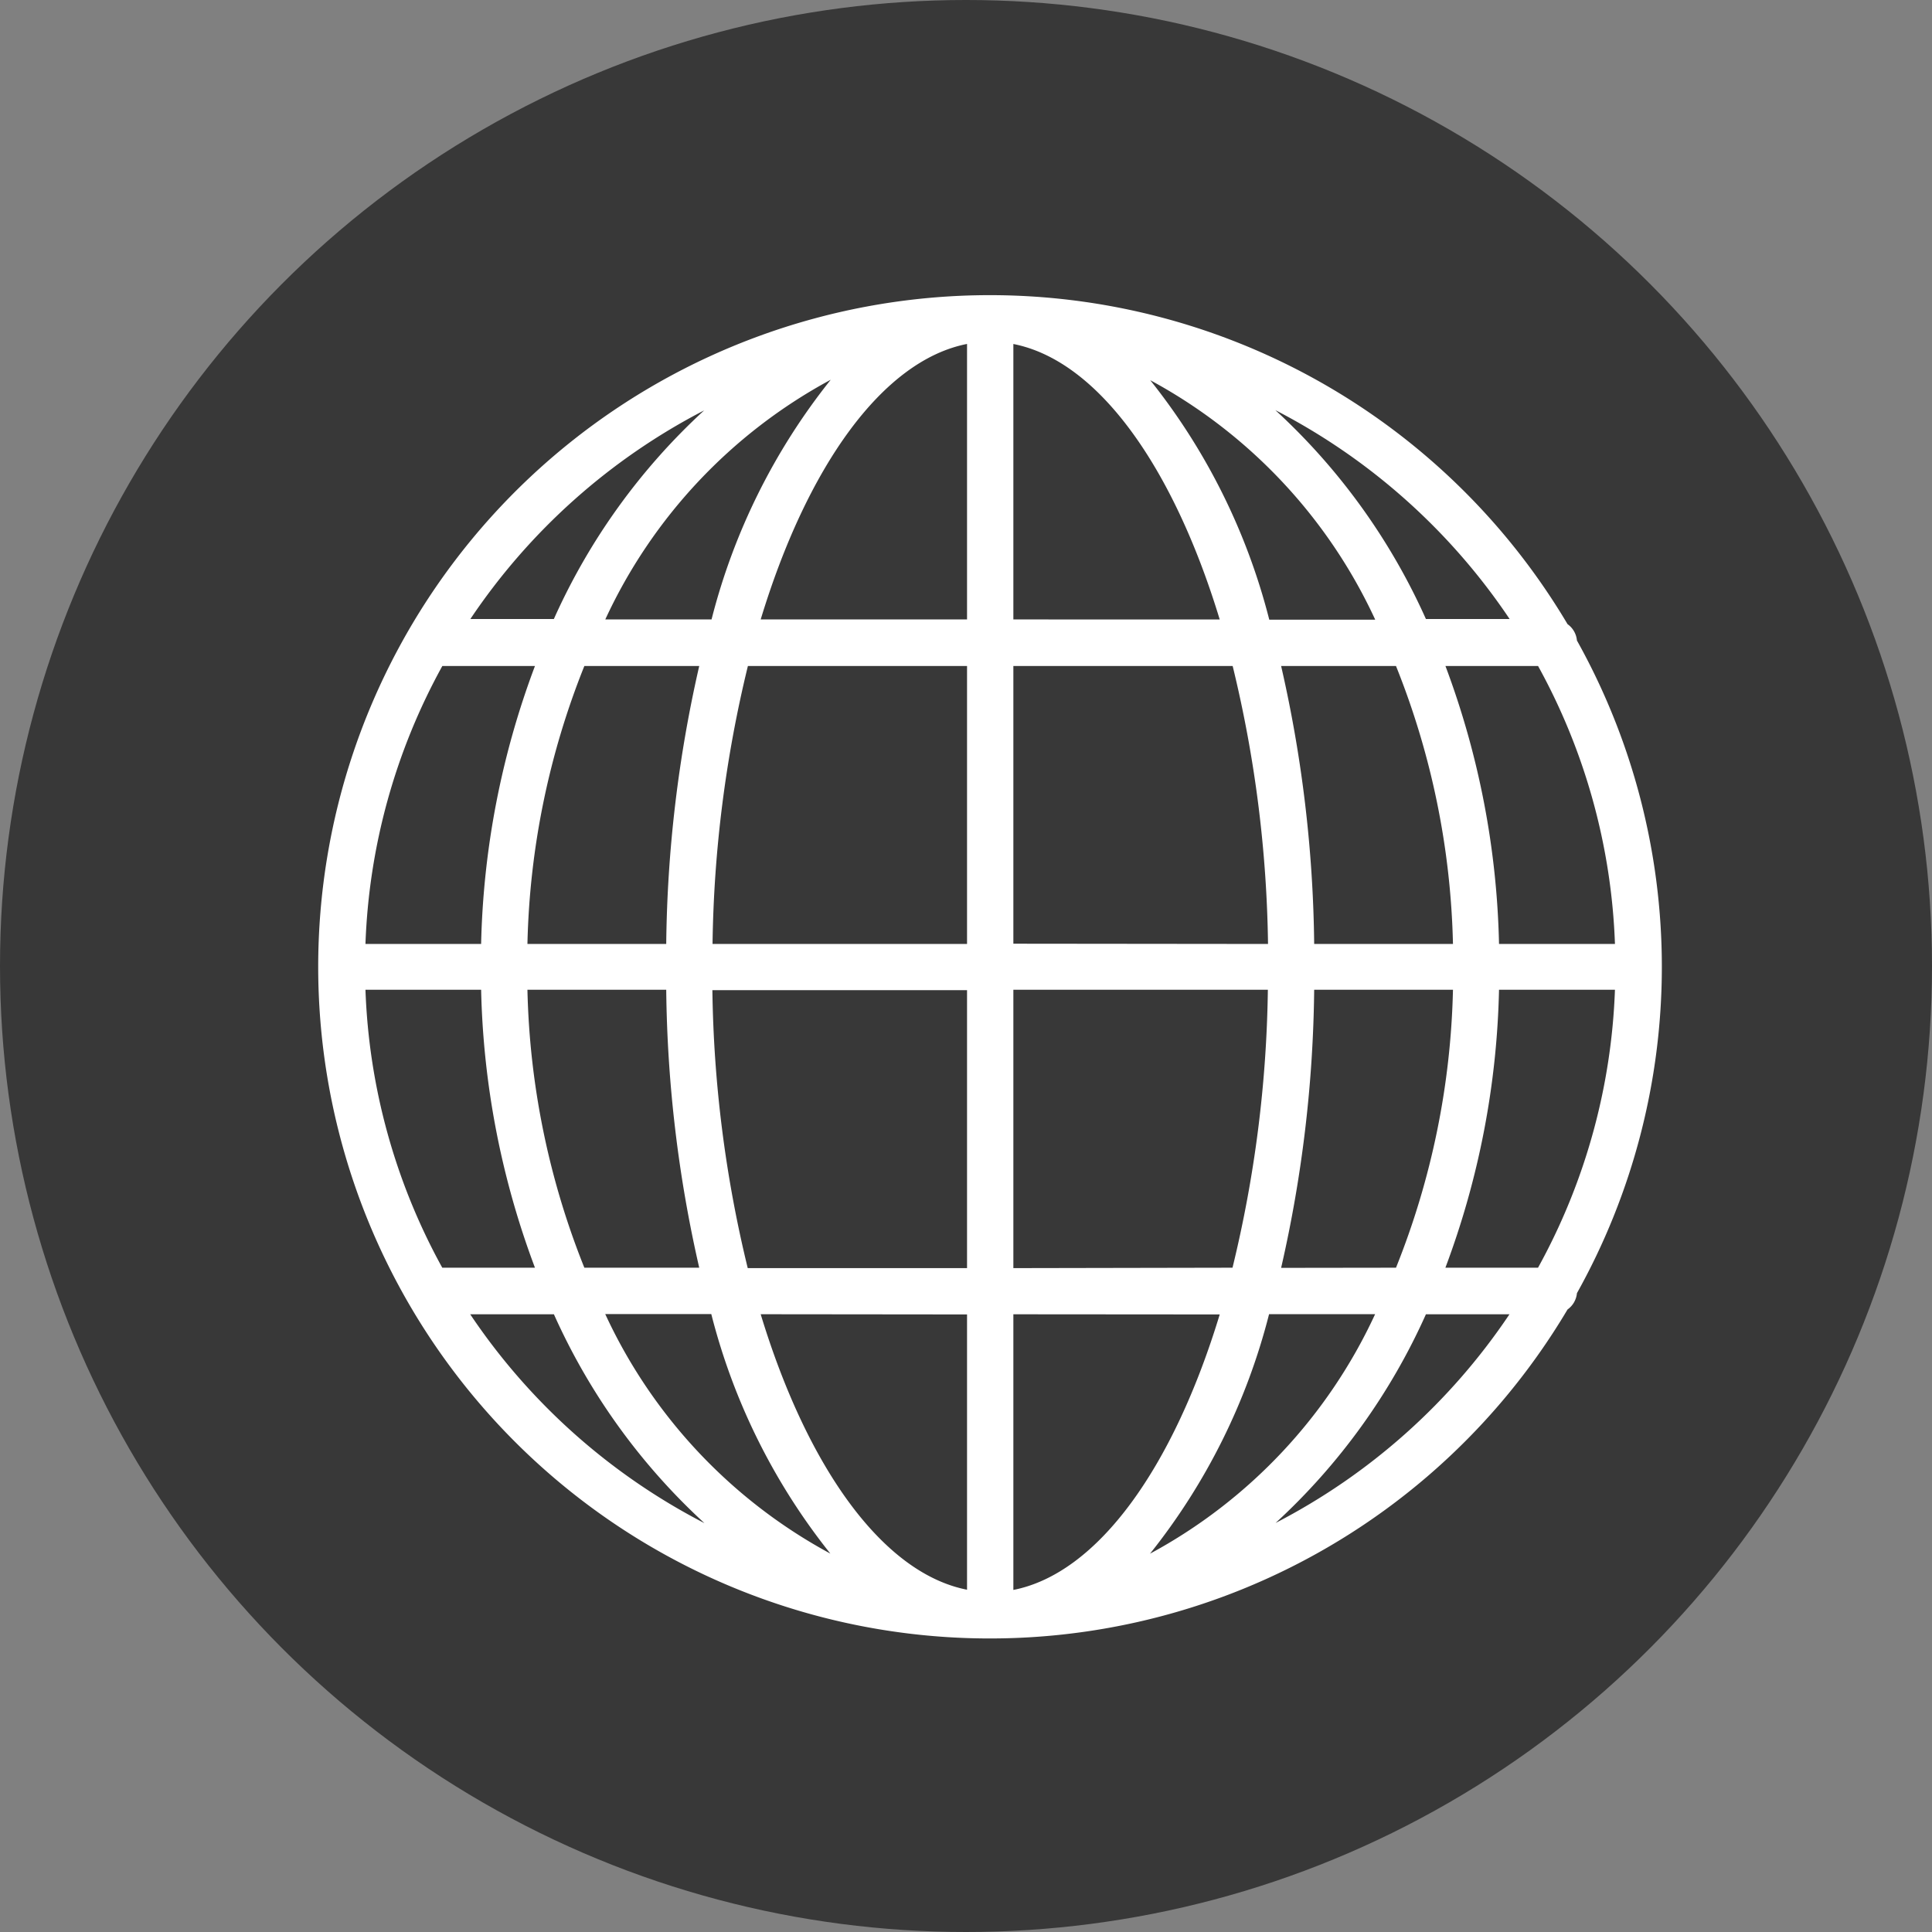
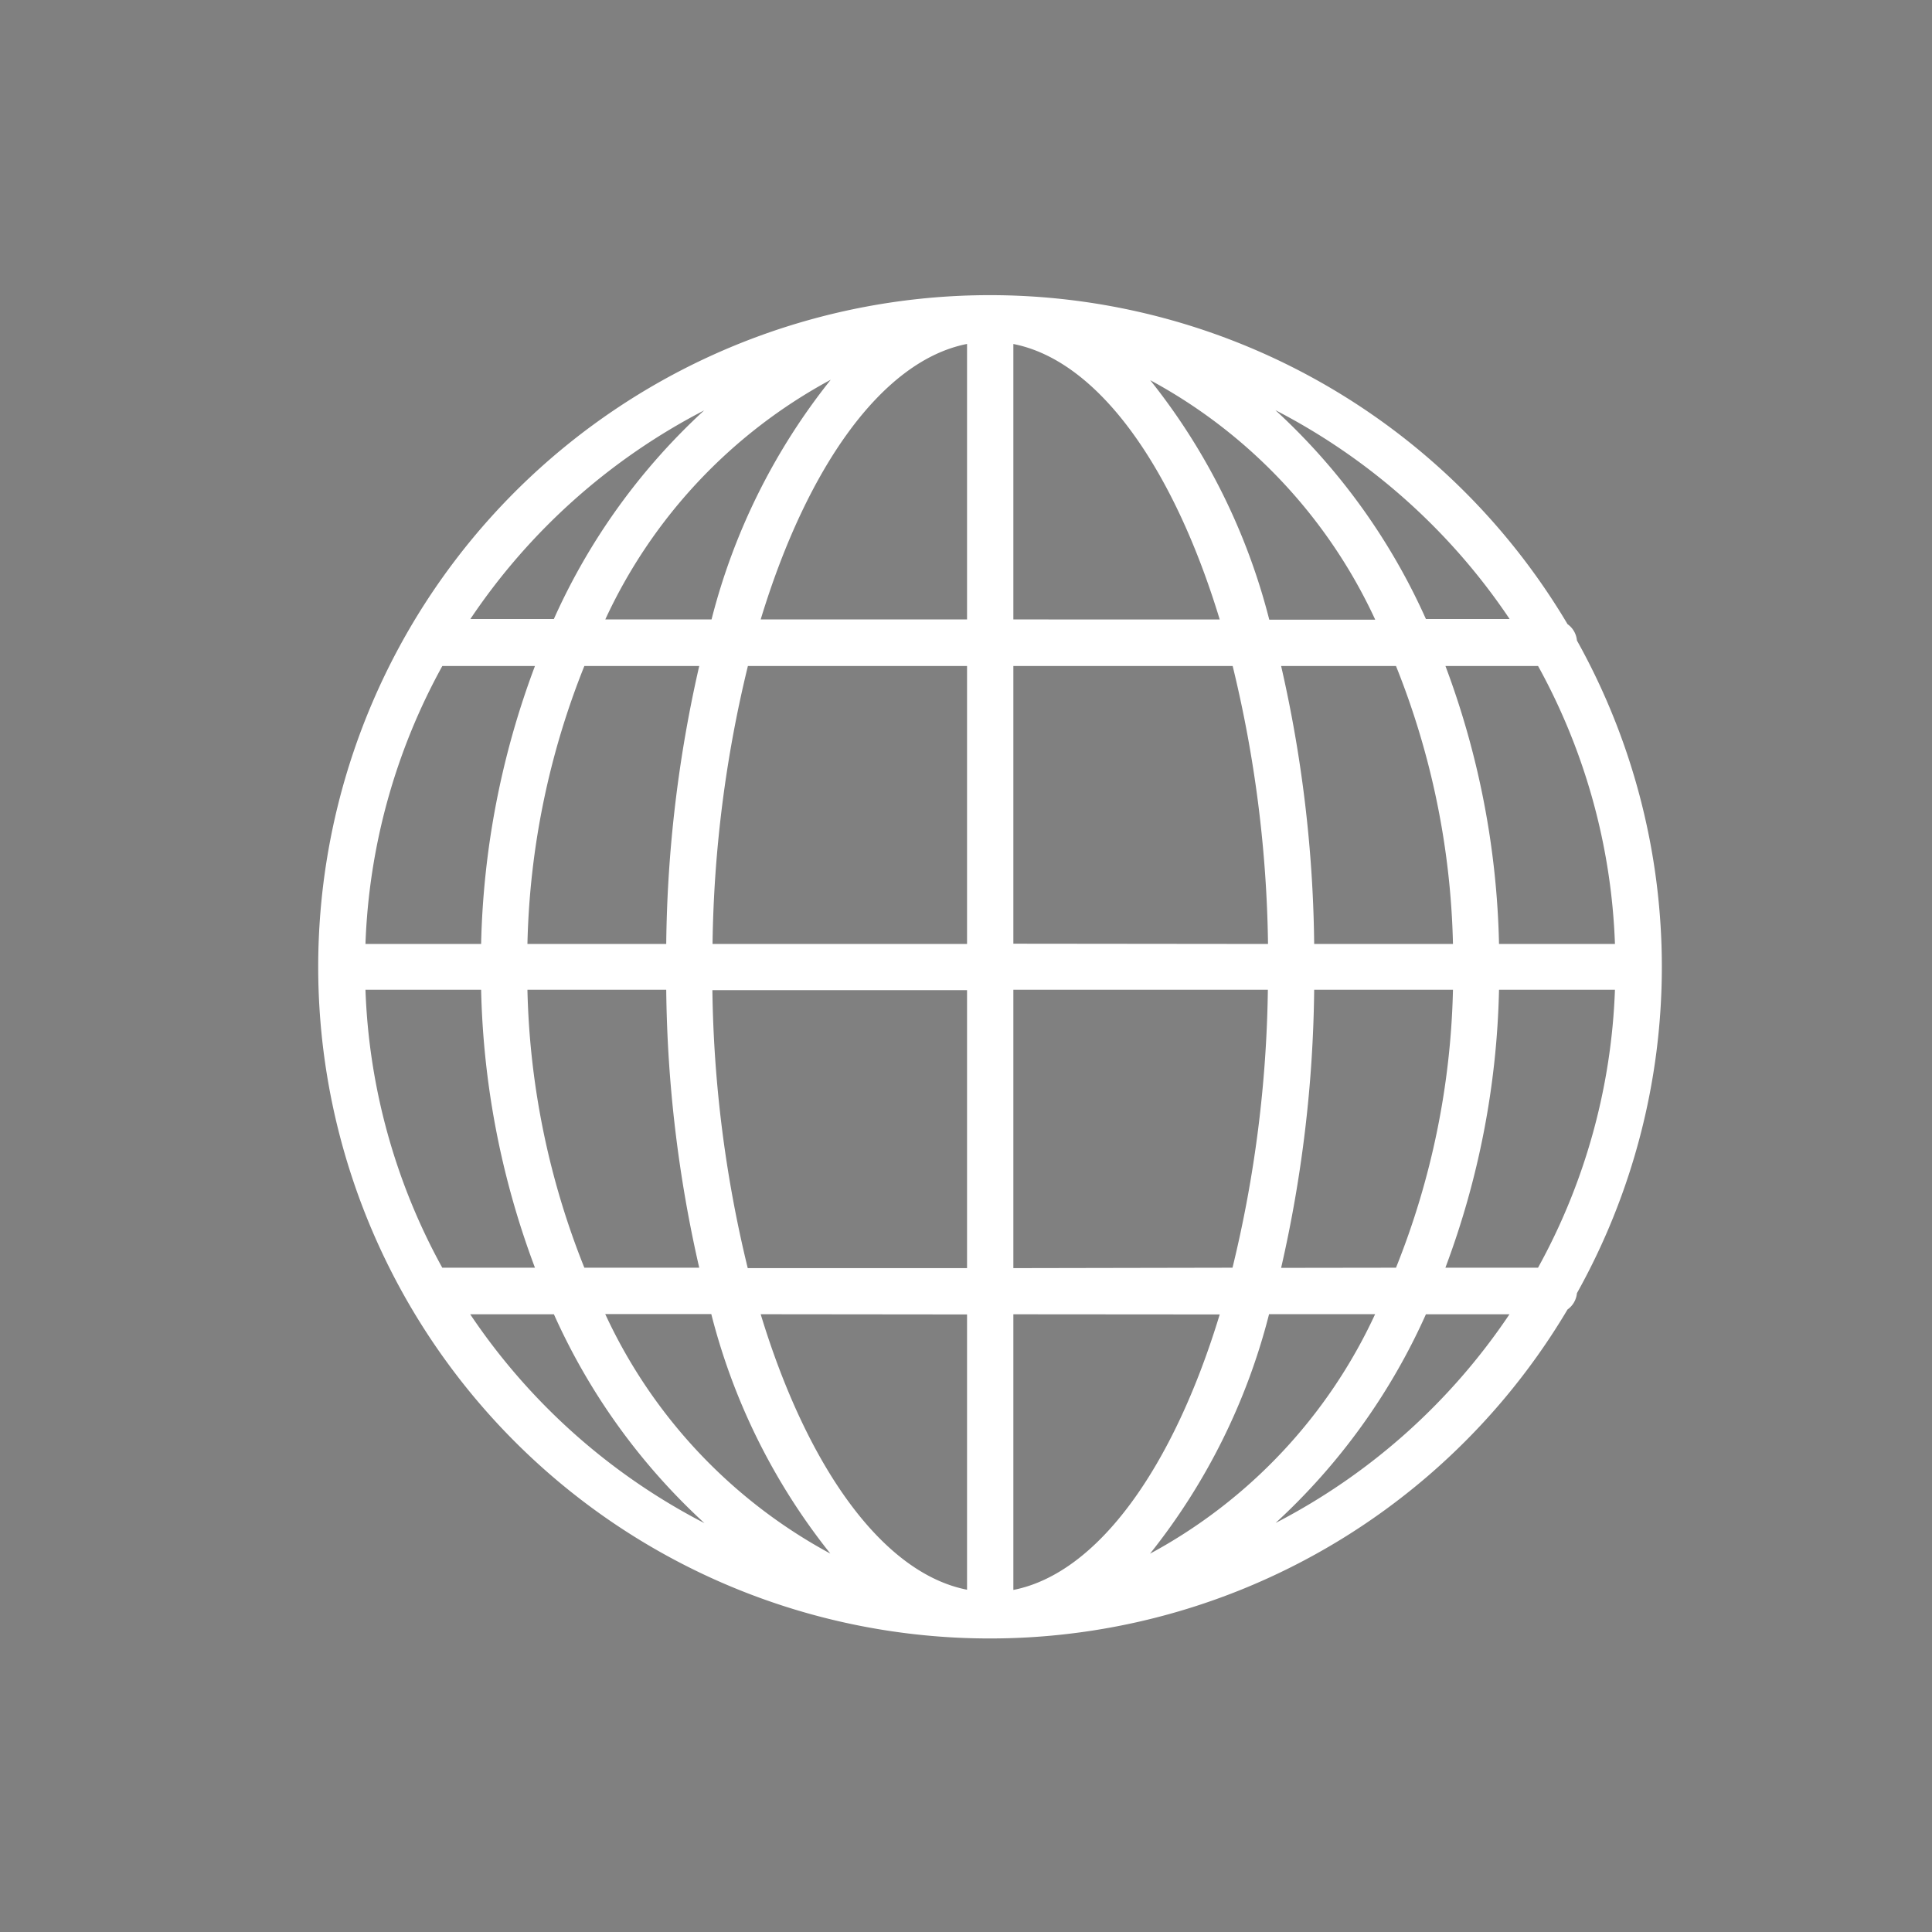
<svg xmlns="http://www.w3.org/2000/svg" width="37" height="37" viewBox="0 0 37 37">
  <rect x="0" y="0" width="37" height="37" fill="#808080" stroke="none" />
  <g id="icon-web" transform="translate(0.478 0.033)">
-     <circle id="Oval" cx="18.5" cy="18.5" r="18.5" transform="translate(-0.478 -0.033)" fill="#383838" />
    <path id="_940b10fc876d5c6fa69bb4498cf458d0" data-name="940b10fc876d5c6fa69bb4498cf458d0" d="M27.092,22.111a12.823,12.823,0,0,0,0-12.5.431.431,0,0,0-.18-.313,12.863,12.863,0,1,0,0,13.125A.431.431,0,0,0,27.092,22.111Zm-18.609.4h2.031a12.143,12.143,0,0,0,2.28,4.587,9.957,9.957,0,0,1-4.311-4.587ZM3.891,16.3H6.106a16.11,16.11,0,0,0,1.031,5.323H5.362A11.89,11.89,0,0,1,3.891,16.3ZM5.363,10.1H7.137a16.11,16.11,0,0,0-1.031,5.323H3.891A11.89,11.89,0,0,1,5.363,10.1Zm17.864-.887H21.2a12.143,12.143,0,0,0-2.28-4.587A9.957,9.957,0,0,1,23.227,9.208Zm4.593,6.21H25.6A16.11,16.11,0,0,0,24.574,10.1h1.774A11.89,11.89,0,0,1,27.82,15.418Zm-3.1,0H22.06a24.941,24.941,0,0,0-.633-5.323h2.2a15.194,15.194,0,0,1,1.091,5.323ZM15.412,10.1v5.323H10.538a23.739,23.739,0,0,1,.677-5.323ZM11.46,9.208c.887-2.921,2.329-4.958,3.952-5.276V9.208Zm3.952,7.1v5.323h-4.2a23.739,23.739,0,0,1-.677-5.323Zm0,6.21V27.79c-1.622-.318-3.064-2.354-3.952-5.276Zm.887-.887V16.3h4.874a23.739,23.739,0,0,1-.677,5.323Zm3.952.887c-.887,2.921-2.33,4.958-3.952,5.276V22.515Zm-3.952-7.1V10.1h4.2a23.739,23.739,0,0,1,.677,5.323Zm0-6.21V3.933c1.622.318,3.064,2.354,3.952,5.276Zm-3.5-4.587a12.143,12.143,0,0,0-2.28,4.587H8.484a9.957,9.957,0,0,1,4.311-4.587ZM10.283,10.1a24.942,24.942,0,0,0-.632,5.323H6.993A15.194,15.194,0,0,1,8.083,10.1ZM6.993,16.3H9.651a24.942,24.942,0,0,0,.632,5.323h-2.2A15.194,15.194,0,0,1,6.993,16.3ZM18.916,27.1a12.143,12.143,0,0,0,2.28-4.587h2.031A9.957,9.957,0,0,1,18.916,27.1Zm2.511-5.474A24.942,24.942,0,0,0,22.06,16.3h2.658a15.194,15.194,0,0,1-1.091,5.323ZM25.6,16.3H27.82a11.89,11.89,0,0,1-1.473,5.323H24.573A16.11,16.11,0,0,0,25.6,16.3Zm.2-7.1H24.2a12.171,12.171,0,0,0-2.883-4,12.059,12.059,0,0,1,4.486,4Zm-15.418-4a12.176,12.176,0,0,0-2.883,4H5.9a12.057,12.057,0,0,1,4.486-4ZM5.9,22.515h1.6a12.176,12.176,0,0,0,2.883,4,12.057,12.057,0,0,1-4.486-4Zm15.417,4a12.171,12.171,0,0,0,2.883-4h1.6a12.059,12.059,0,0,1-4.486,4Z" transform="translate(2.63 2.622)" fill="#fff" />
  </g>
</svg>